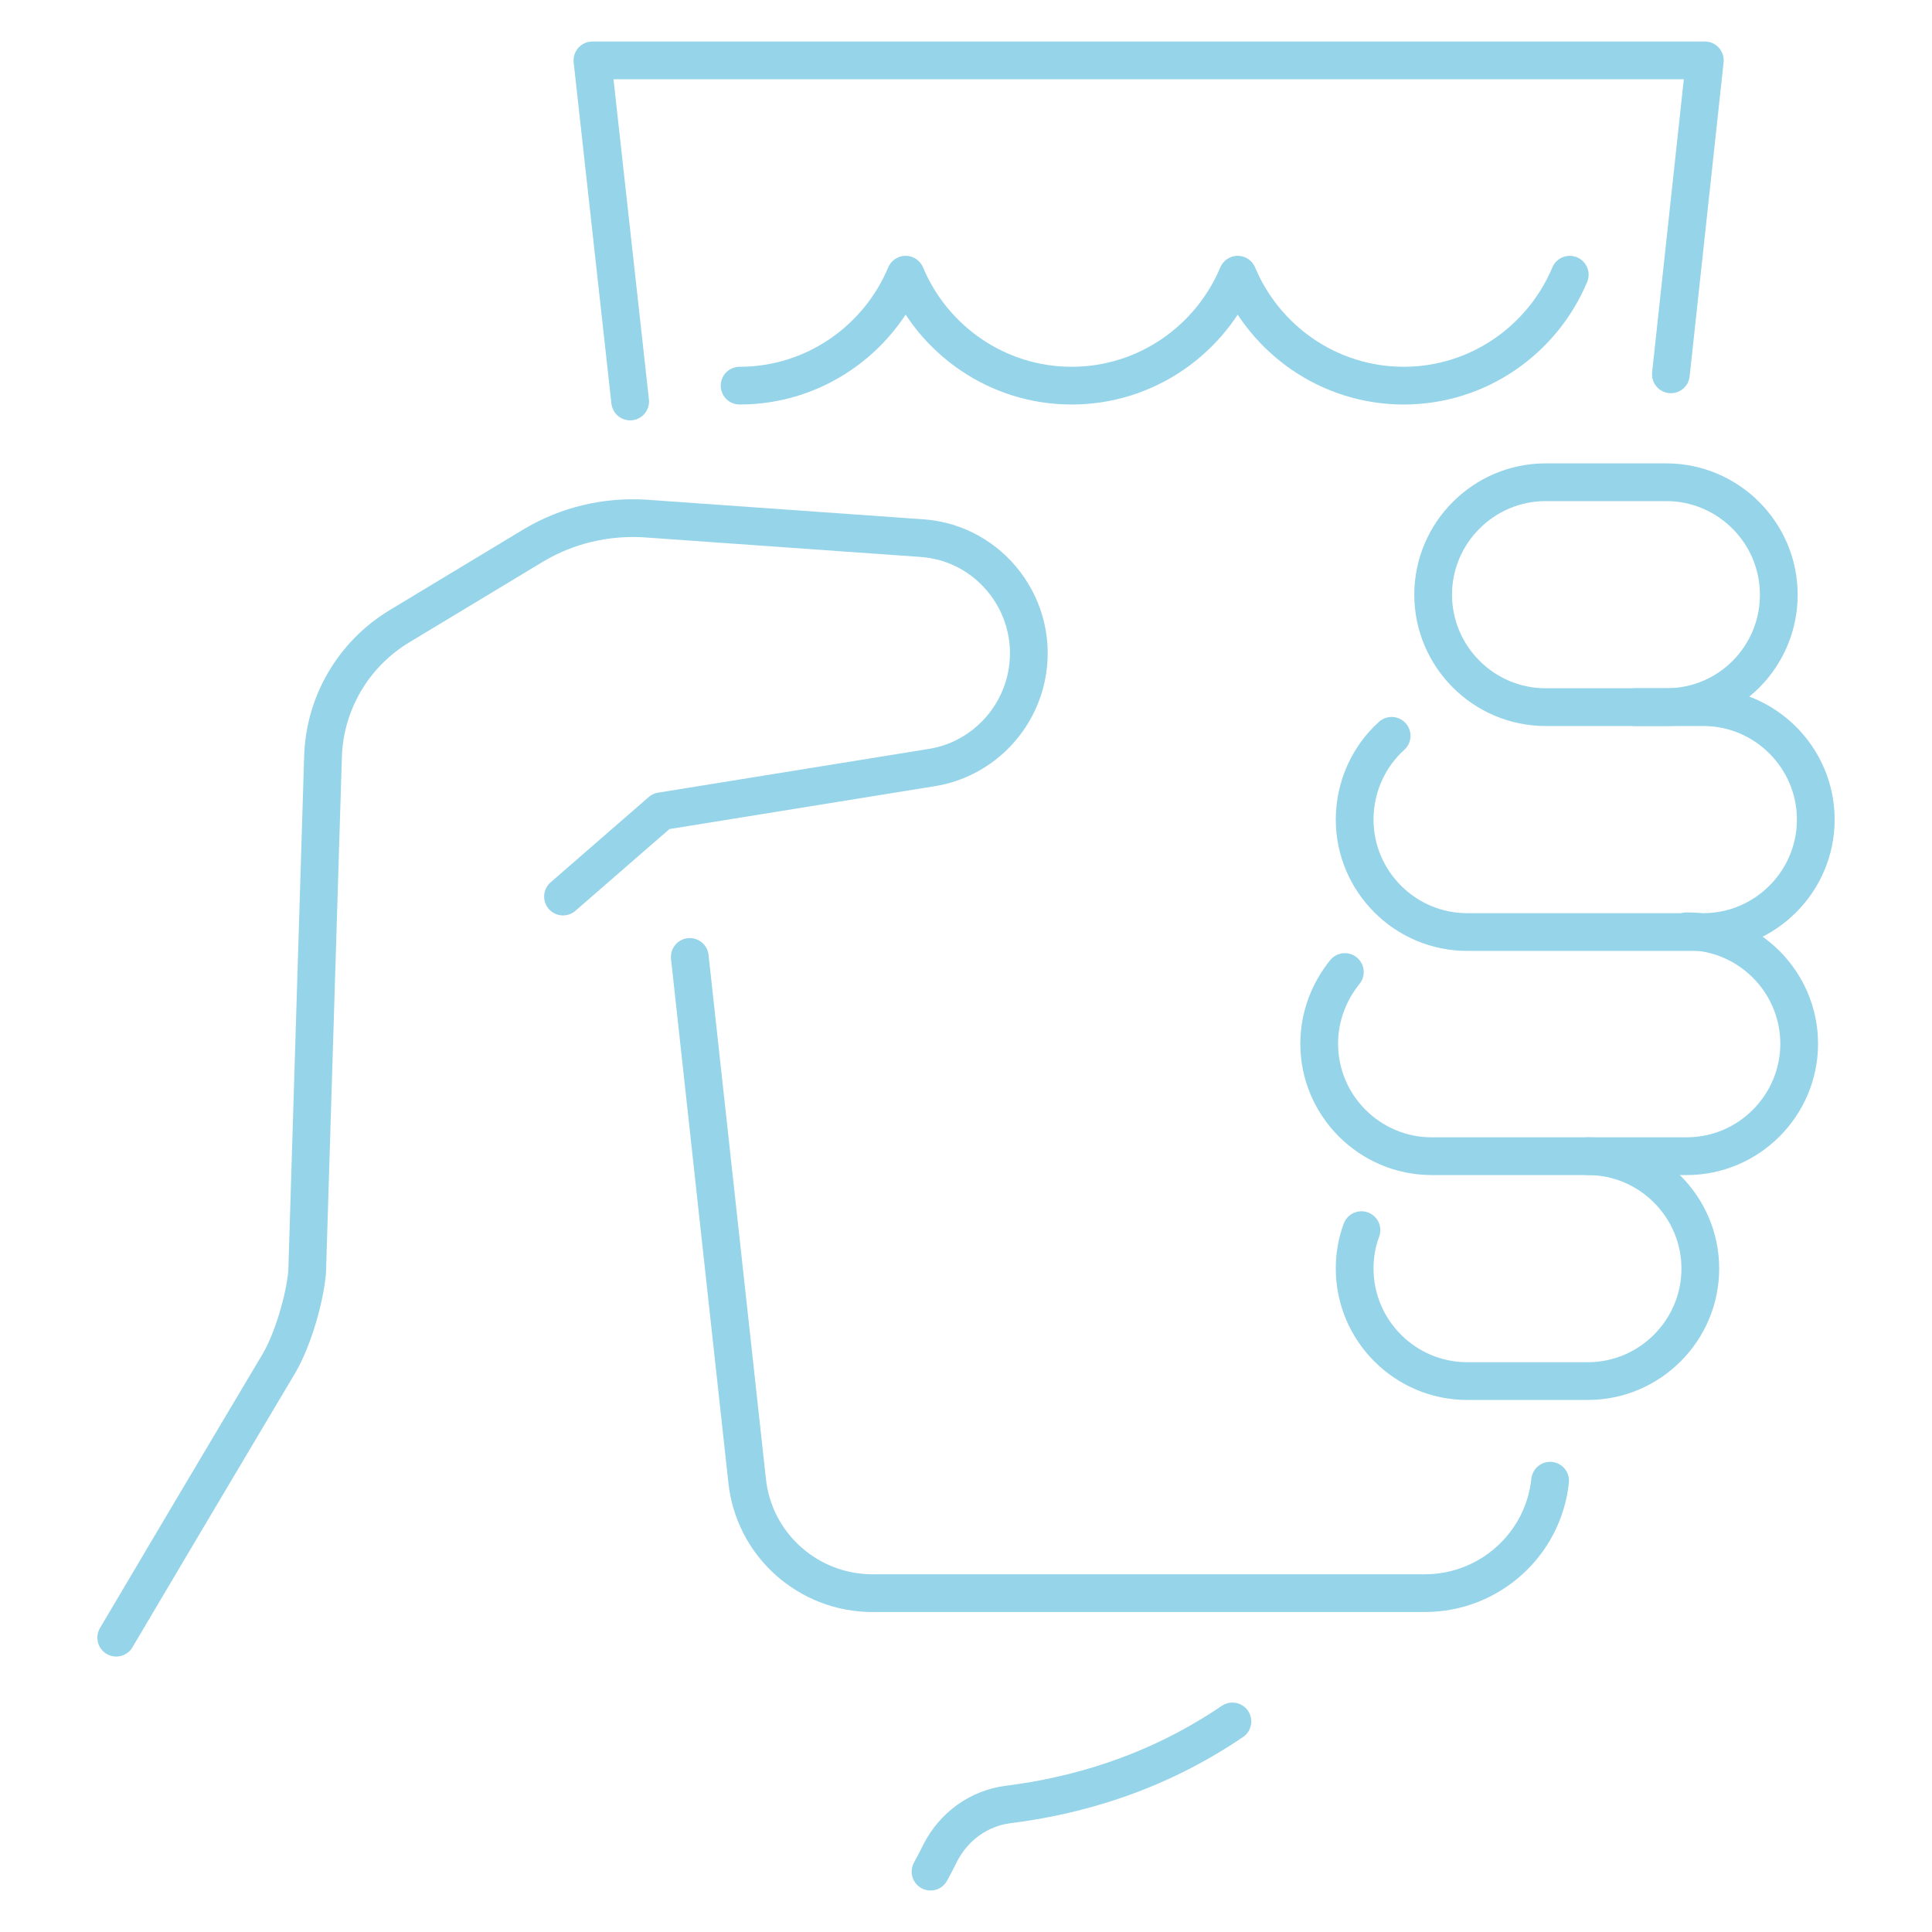
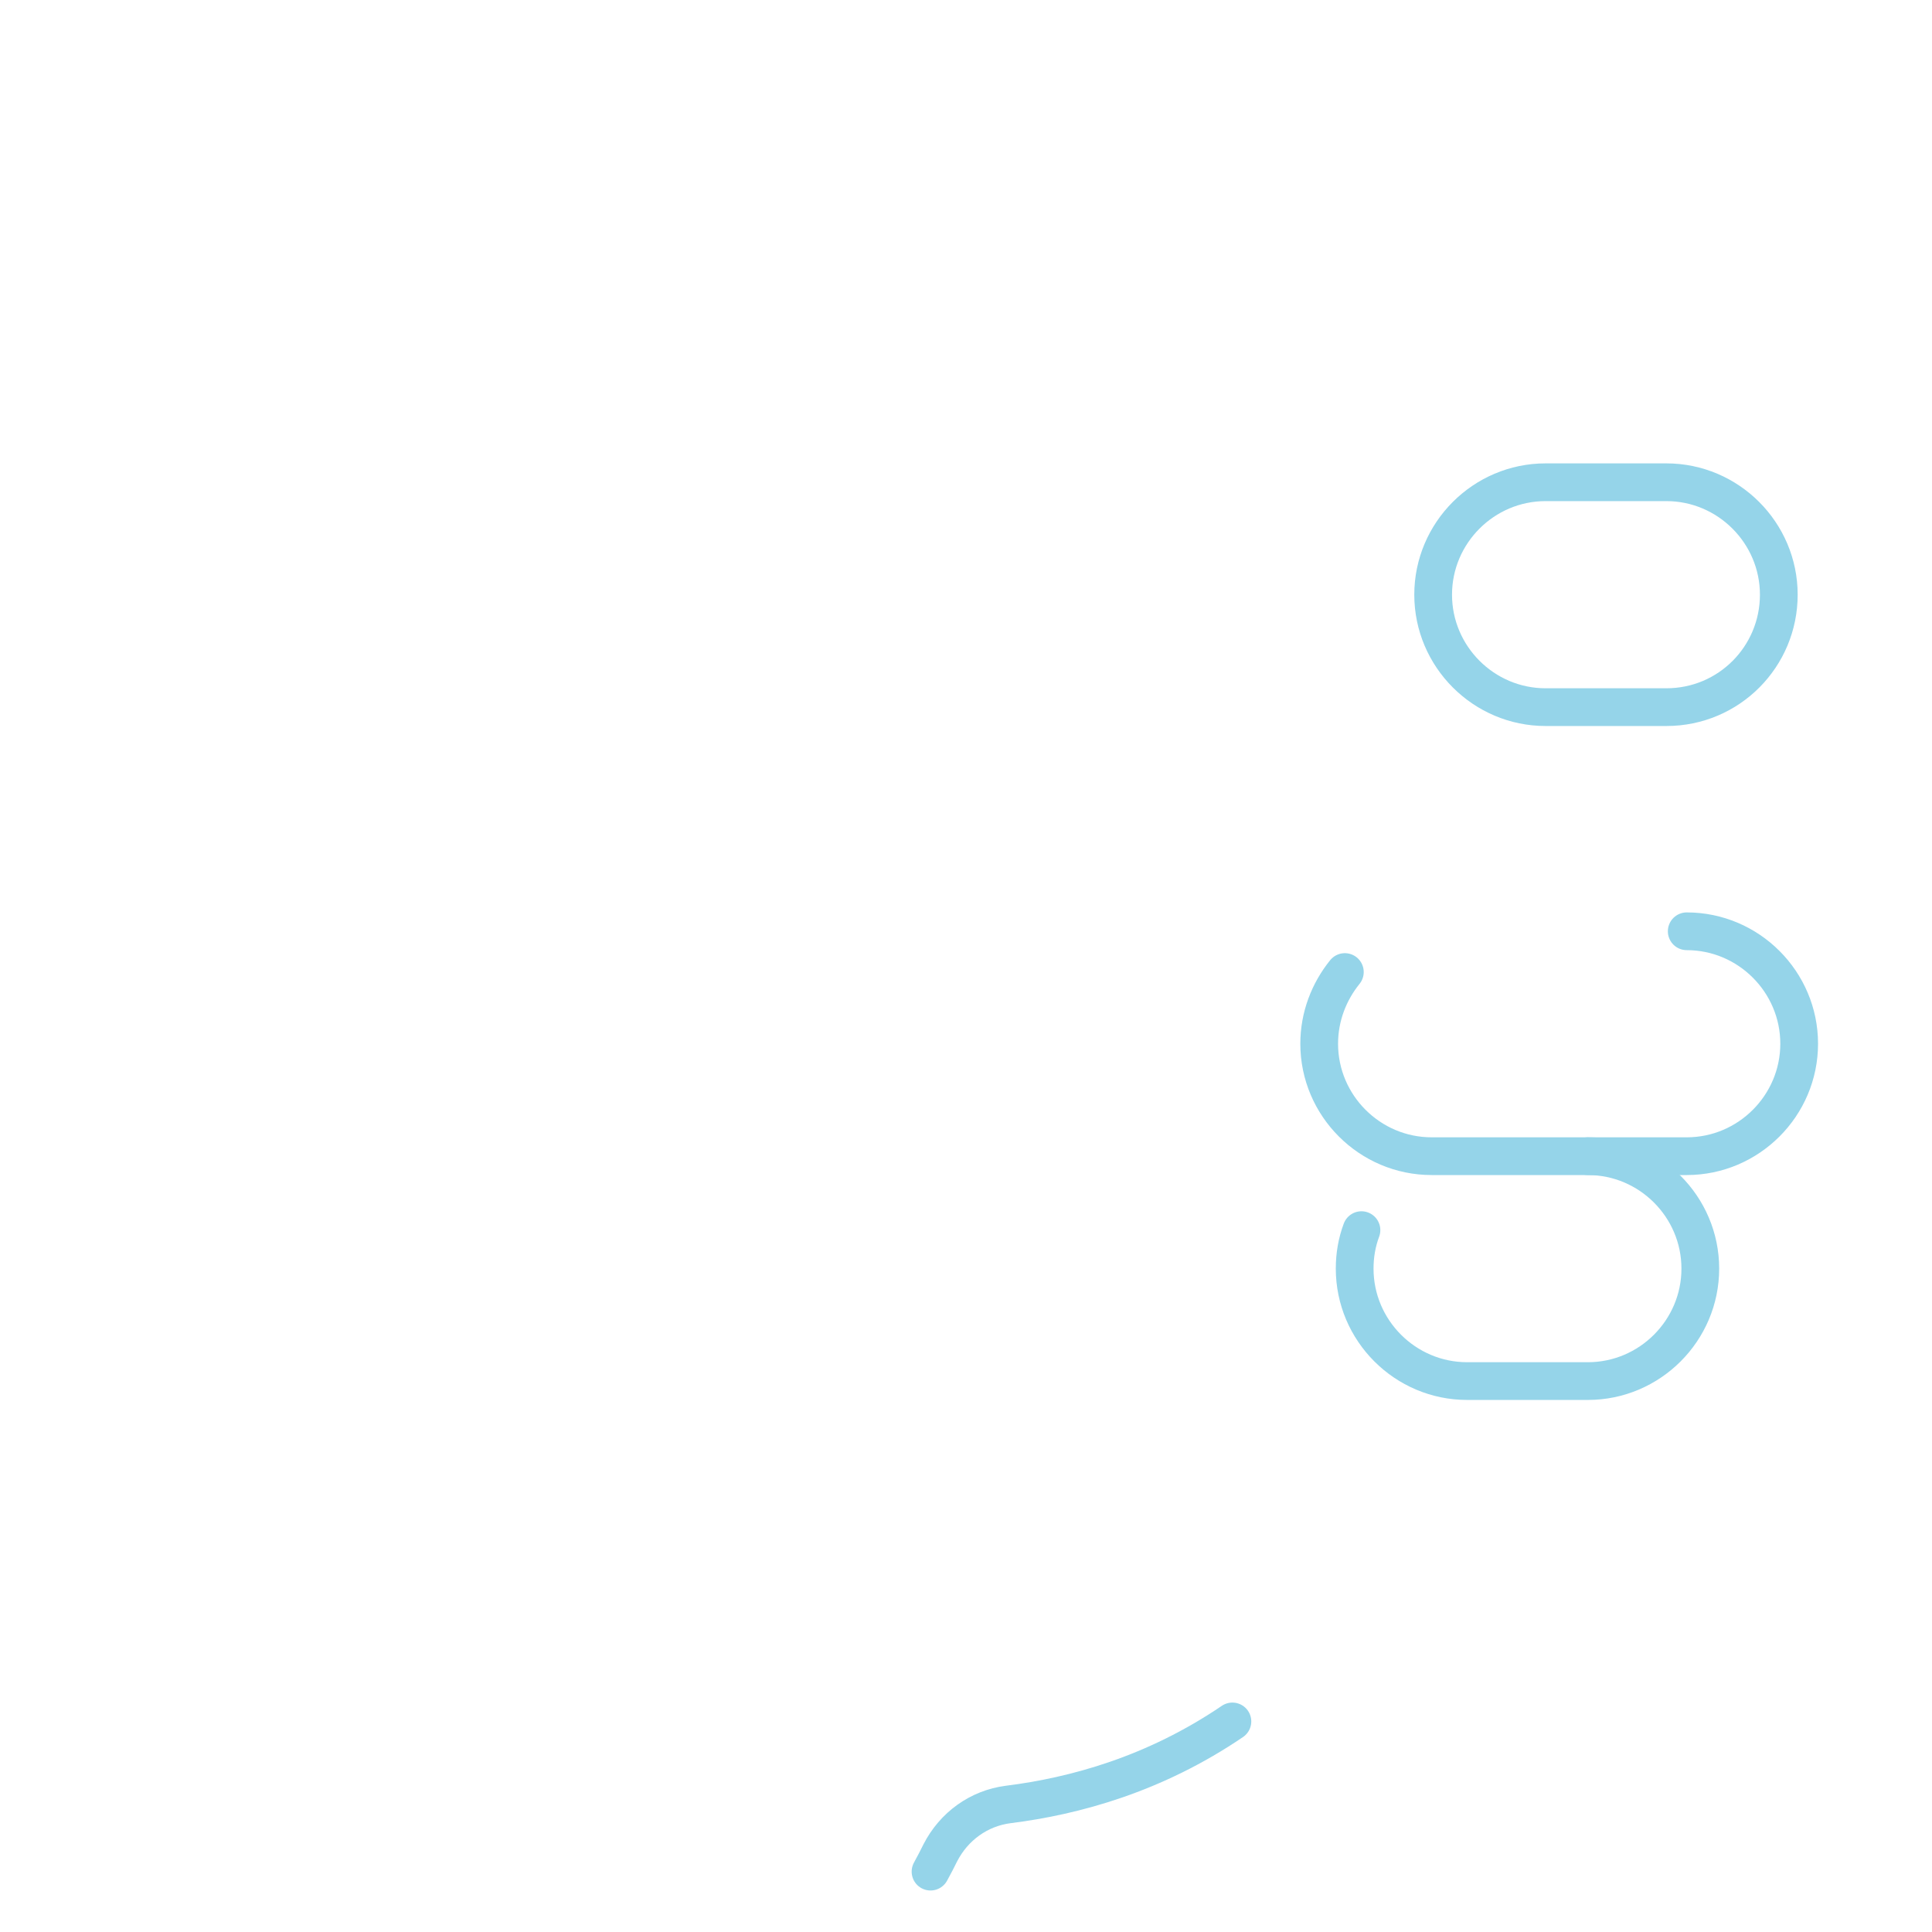
<svg xmlns="http://www.w3.org/2000/svg" version="1.1" id="Layer_1" x="0px" y="0px" width="256px" height="256px" viewBox="0 0 256 256" style="enable-background:new 0 0 256 256;" xml:space="preserve">
  <style type="text/css">
	.Drop_x0020_Shadow{fill:none;}
	.Outer_x0020_Glow_x0020_5_x0020_pt{fill:none;}
	.Blue_x0020_Neon{fill:none;stroke:#8AACDA;stroke-width:7;stroke-linecap:round;stroke-linejoin:round;}
	.Chrome_x0020_Highlight{fill:url(#SVGID_1_);stroke:#FFFFFF;stroke-width:0.363;stroke-miterlimit:1;}
	.Jive_GS{fill:#FFDD00;}
	.Alyssa_GS{fill:#A6D0E4;}
	.st0{fill:none;stroke:#95D4E9;stroke-width:8;stroke-linecap:round;stroke-linejoin:round;stroke-miterlimit:10;}
	.st1{fill:none;stroke:#95D4E9;stroke-width:8;stroke-linejoin:round;stroke-miterlimit:10;}
	.st2{fill:#95D4E9;}
	.st3{fill:none;stroke:#95D4E9;stroke-width:5;stroke-linecap:round;stroke-linejoin:round;stroke-miterlimit:10;}
	.st4{fill:#002856;stroke:#95D4E9;stroke-width:4.744;stroke-miterlimit:10;}
	.st5{fill:none;stroke:#95D4E9;stroke-width:8.617;stroke-linecap:round;stroke-linejoin:round;stroke-miterlimit:10;}
</style>
  <linearGradient id="SVGID_1_" gradientUnits="userSpaceOnUse" x1="0" y1="-2662" x2="6.123234e-17" y2="-2663">
    <stop offset="0" style="stop-color:#656565" />
    <stop offset="0.618" style="stop-color:#1B1B1B" />
    <stop offset="0.629" style="stop-color:#545454" />
    <stop offset="0.983" style="stop-color:#3E3E3E" />
  </linearGradient>
  <g>
-     <path class="st3" d="M98,51.1c9.9,0,18.4-6.1,22-14.7c3.6,8.6,12.1,14.7,22,14.7c9.9,0,18.4-6.1,22-14.7c3.6,8.6,12.1,14.7,22,14.7   c9.9,0,18.4-6.1,22-14.7" />
-     <path class="st3" d="M15.4,217c8.5-14.4,21.6-36.4,21.6-36.4c1.8-3.1,3.4-8.5,3.7-12.1l2.1-68.2c0.2-7.1,4-13.6,10.1-17.3   l17.9-10.8c4.4-2.6,9.5-3.8,14.6-3.5l36.7,2.6c9.2,0.6,15.8,9.3,13.9,18.4v0c-1.3,6.2-6.3,11-12.5,12l-35.9,5.8l-13,11.3" />
    <path class="st3" d="M163.3,228.1c-10.3,7-20.9,9.9-29.7,11c-3.9,0.5-7.2,2.9-9,6.4c-0.4,0.8-0.8,1.6-1.3,2.5" />
-     <polyline class="st3" points="83.5,53.2 78.5,8 225.9,8 221.4,49.6  " />
-     <path class="st3" d="M205.4,196.2L205.4,196.2c-0.9,8.5-8.1,14.9-16.6,14.9h-73.2c-8.5,0-15.7-6.4-16.6-14.9l-7.6-69.4" />
    <path class="st3" d="M210.4,153.2c8.2,0,14.9,6.7,14.9,14.9v0c0,8.2-6.7,14.9-14.9,14.9h-16c-8.2,0-14.9-6.7-14.9-14.9v0   c0-1.8,0.3-3.5,0.9-5.1" />
    <path class="st3" d="M223.5,123.4c8.2,0,14.9,6.7,14.9,14.9v0c0,8.2-6.7,14.9-14.9,14.9h-33.8c-8.2,0-14.9-6.7-14.9-14.9v0   c0-3.6,1.3-6.9,3.4-9.5" />
-     <path class="st3" d="M184.4,97.5c-3,2.7-4.9,6.7-4.9,11.1v0c0,8.2,6.7,14.9,14.9,14.9h31.3c8.2,0,14.9-6.7,14.9-14.9v0   c0-8.2-6.7-14.9-14.9-14.9h-9" />
    <path class="st3" d="M220.8,93.7h-16c-8.2,0-14.9-6.7-14.9-14.9v0c0-8.2,6.7-14.9,14.9-14.9h16c8.2,0,14.9,6.7,14.9,14.9v0   C235.7,87,229.1,93.7,220.8,93.7z" />
  </g>
</svg>